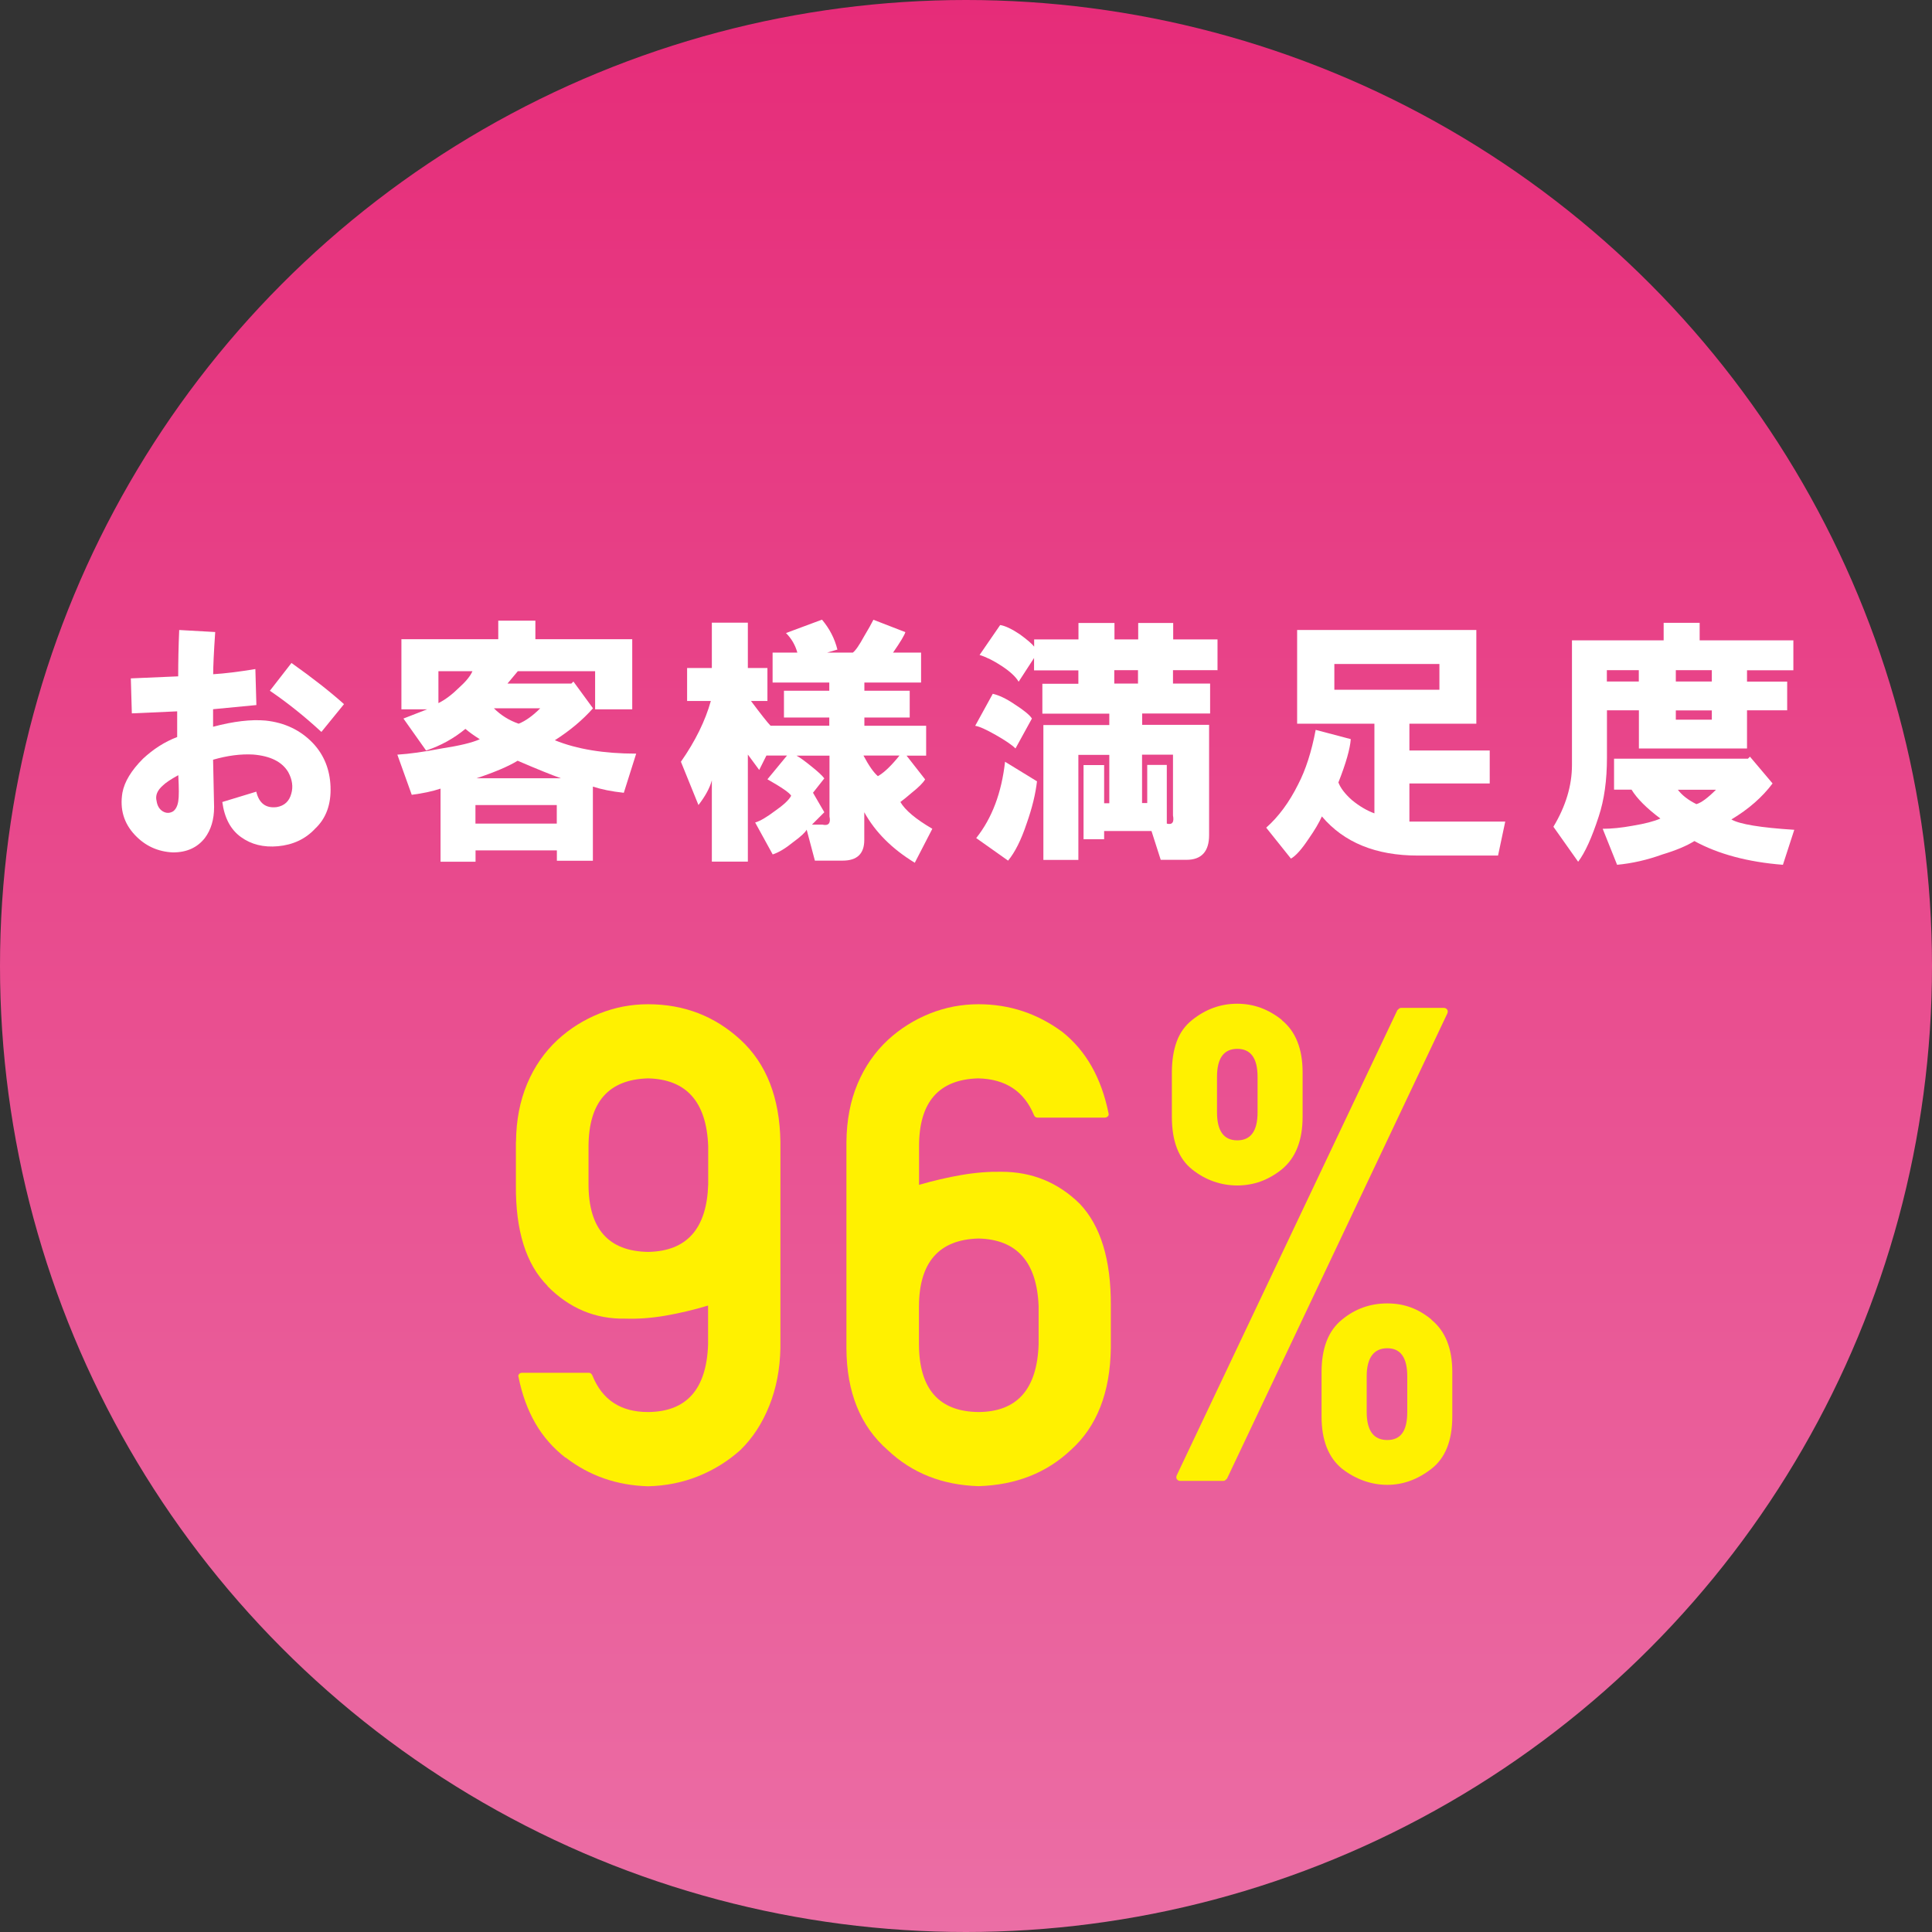
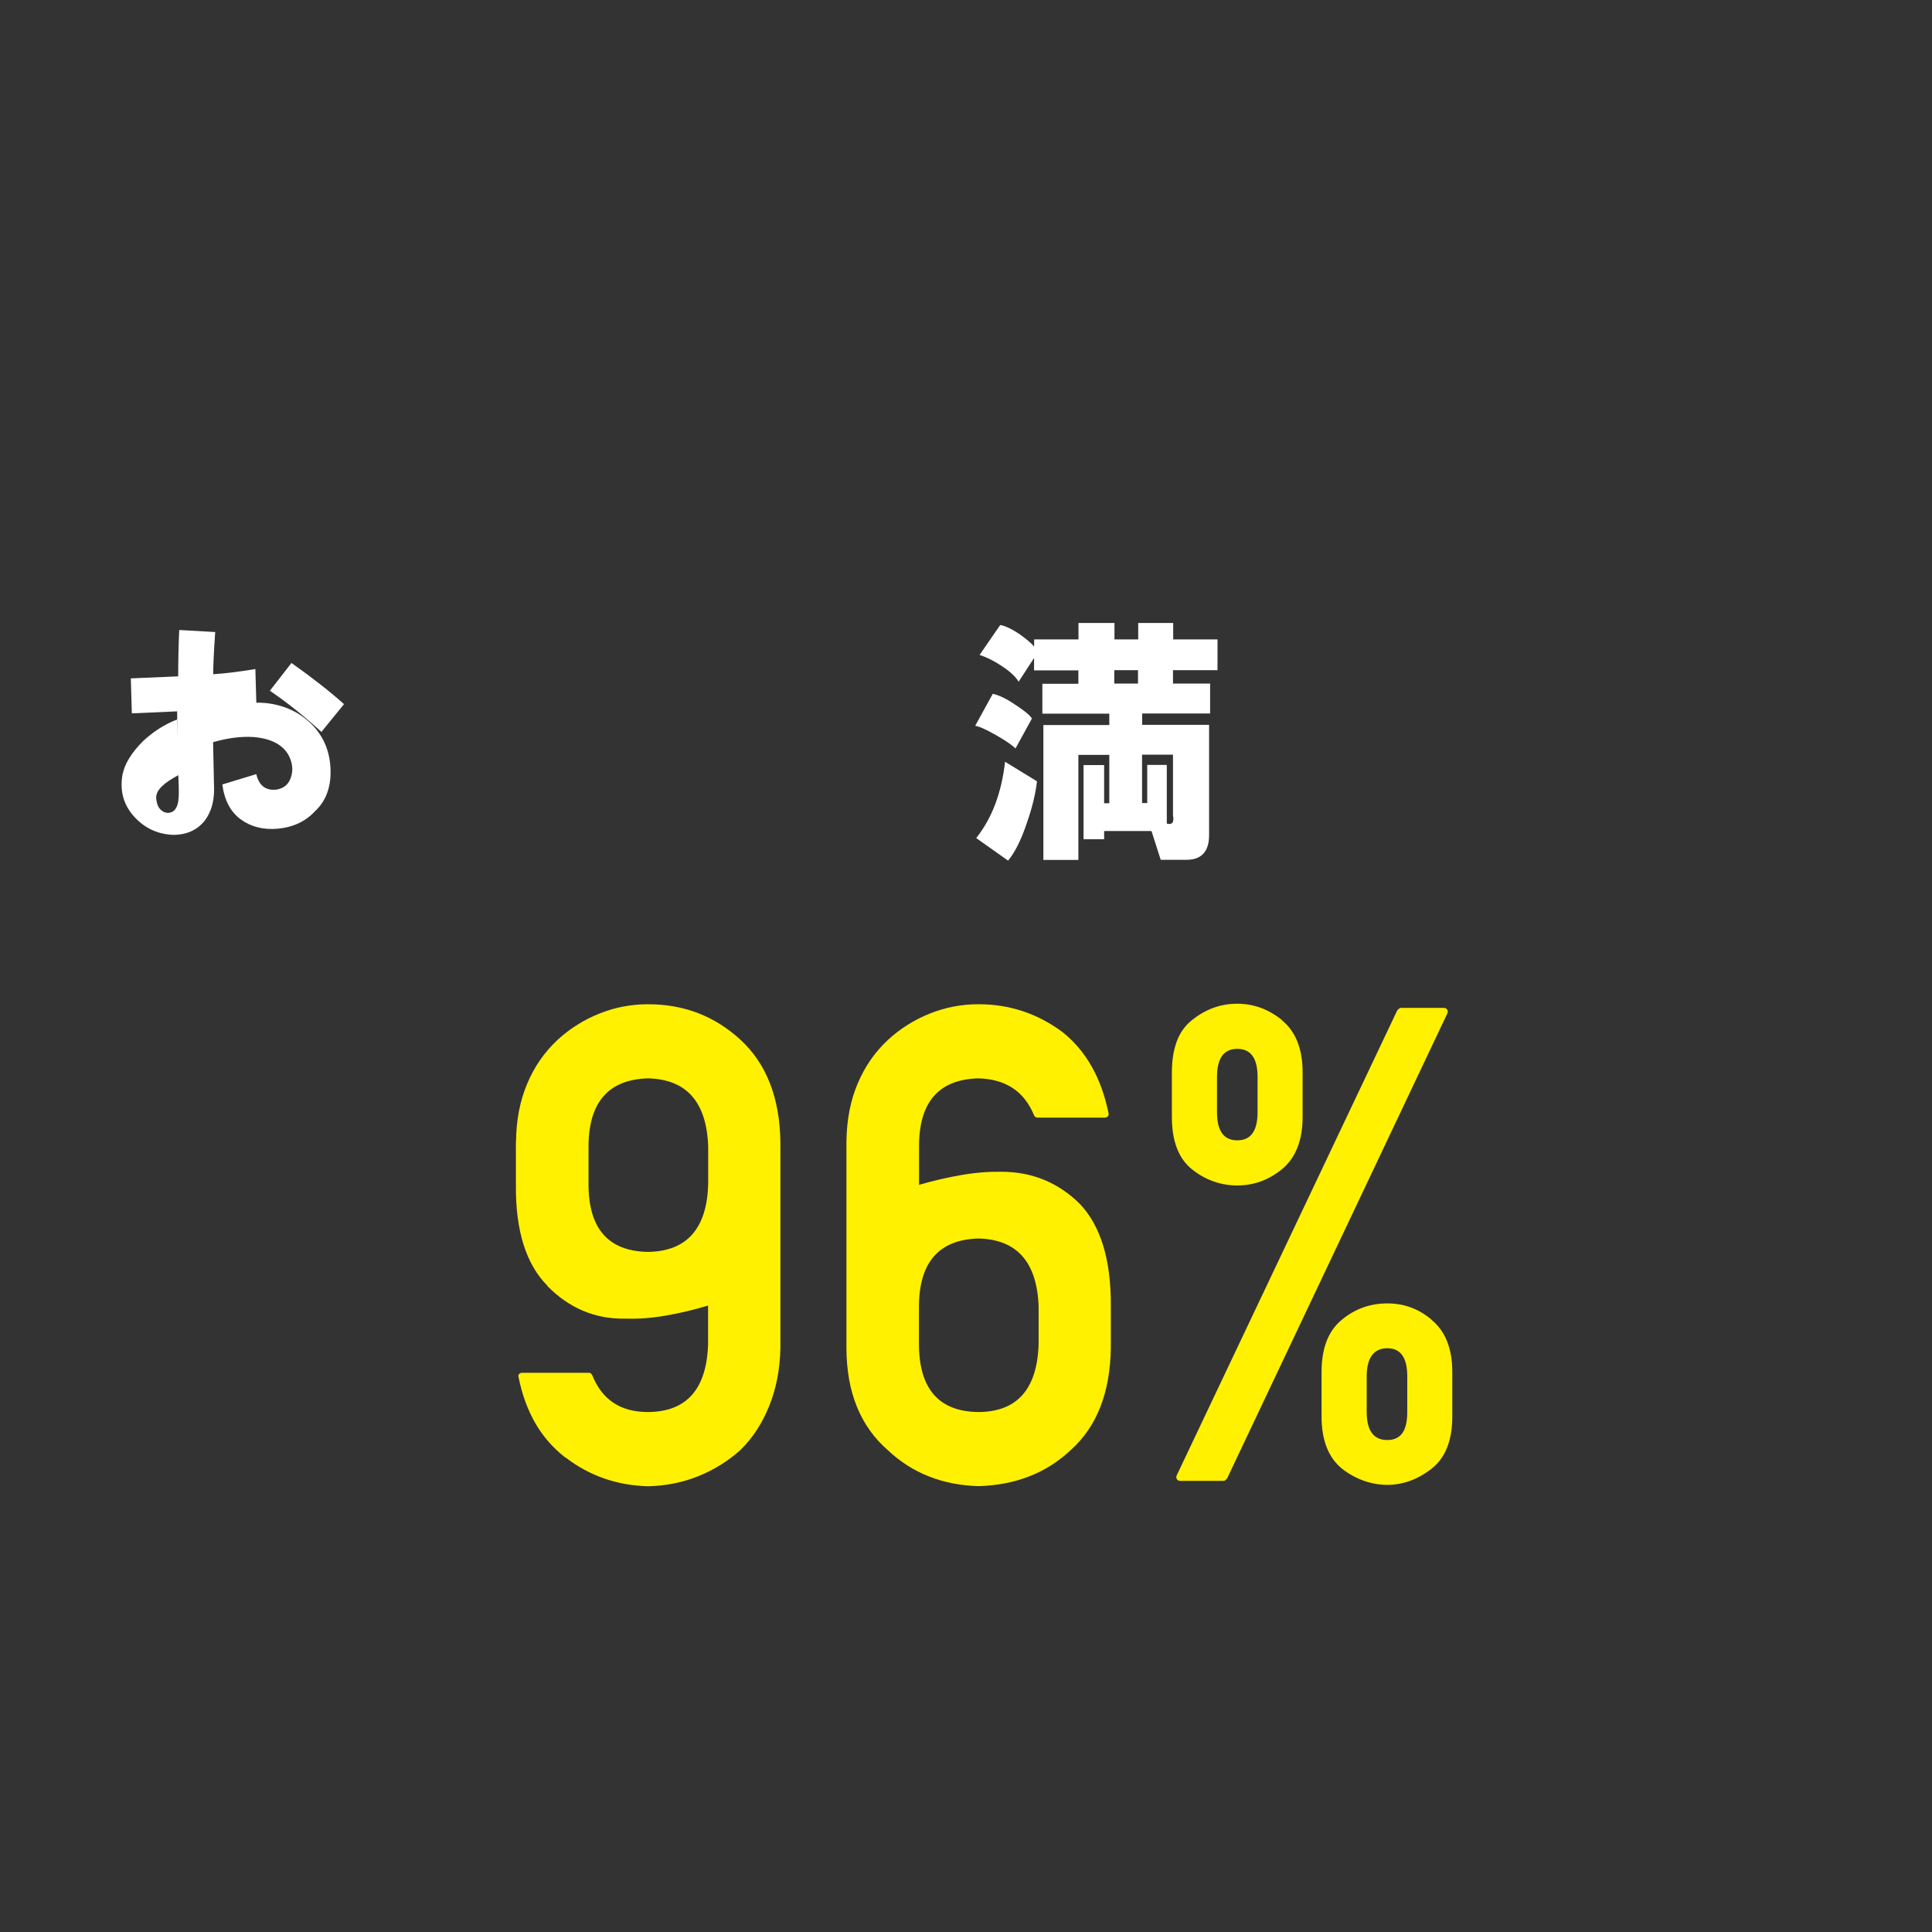
<svg xmlns="http://www.w3.org/2000/svg" id="_レイヤー_1" viewBox="0 0 190.5 190.5">
  <rect x="0" y="0" width="190.5" height="190.5" fill="#333333" stroke="none" />
  <defs>
    <linearGradient id="_名称未設定グラデーション_11" x1="-179.5" y1="471.53" x2="11" y2="471.53" gradientTransform="translate(-376.28 11) rotate(-90)" gradientUnits="userSpaceOnUse">
      <stop offset="0" stop-color="#eb6ea5" />
      <stop offset="1" stop-color="#e62c79" />
    </linearGradient>
  </defs>
-   <circle cx="95.25" cy="95.25" r="95.25" style="fill:url(#_名称未設定グラデーション_11);" />
  <g>
-     <path d="M17.47,72.68v-2.54l-4.47,.2-.1-3.45,4.67-.2c0-1.42,.03-2.95,.1-4.57l3.55,.2c-.14,2.03-.2,3.42-.2,4.16,1.15-.07,2.54-.24,4.16-.51l.1,3.55-4.27,.41v1.73c2.03-.54,3.76-.74,5.18-.61,1.89,.2,3.45,.95,4.67,2.23,1.08,1.15,1.66,2.57,1.73,4.27,.07,1.76-.44,3.15-1.52,4.16-.95,1.02-2.17,1.59-3.66,1.73-1.42,.13-2.64-.17-3.66-.91s-1.62-1.89-1.83-3.45l3.35-1.02c.27,1.15,.95,1.66,2.03,1.52,.74-.13,1.22-.57,1.42-1.32,.2-.68,.1-1.39-.3-2.13-.61-1.02-1.76-1.59-3.45-1.73-1.22-.07-2.54,.1-3.96,.51l.1,4.67c0,1.22-.3,2.23-.91,3.05-.75,.95-1.79,1.42-3.15,1.42-1.49-.07-2.74-.64-3.76-1.73-1.08-1.15-1.49-2.54-1.22-4.16,.2-1.08,.88-2.2,2.03-3.35,1.02-.95,2.13-1.66,3.35-2.13Zm.1,3.76c-.75,.41-1.25,.75-1.52,1.02-.54,.47-.75,.98-.61,1.52,.07,.47,.27,.81,.61,1.02,.34,.2,.68,.2,1.02,0,.27-.2,.44-.54,.51-1.02,.07-.41,.07-1.25,0-2.54Zm9.04-8.33l2.13-2.74c2.1,1.49,3.82,2.84,5.18,4.06l-2.23,2.74c-1.69-1.56-3.39-2.91-5.08-4.06Z" style="fill:#fff;" />
-     <path d="M42.01,74l-2.23-3.15,2.34-.91h-2.54v-6.91h9.55v-1.83h3.66v1.83h9.55v6.91h-3.66v-3.76h-7.62l-1.02,1.22h6.3l.2-.2,1.93,2.64c-1.02,1.15-2.27,2.2-3.76,3.15,2.17,.88,4.84,1.32,8.02,1.32l-1.22,3.86c-1.22-.13-2.23-.34-3.05-.61v7.31h-3.55v-1.02h-8.02v1.12h-3.45v-7.21c-.81,.27-1.76,.47-2.84,.61l-1.42-3.96c1.15-.07,2.61-.27,4.37-.61,1.76-.27,3.01-.57,3.76-.91-.54-.34-1.02-.68-1.42-1.02-1.15,.95-2.44,1.66-3.86,2.13Zm4.57-7.82h-3.35v3.15c.68-.34,1.35-.85,2.03-1.52,.68-.61,1.12-1.15,1.32-1.62Zm.3,15.03h8.02v-1.83h-8.02v1.83Zm.1-4.47h8.33c-.95-.34-2.37-.91-4.27-1.73-.88,.54-2.23,1.12-4.06,1.73Zm4.16-5.38c.68-.27,1.39-.78,2.13-1.52h-4.57c.68,.68,1.49,1.19,2.44,1.52Z" style="fill:#fff;" />
-     <path d="M88.08,64.35h2.74v2.95h-5.59v.81h4.47v2.64h-4.47v.81h6.09v2.95h-1.93l1.83,2.34c-.2,.34-.64,.78-1.32,1.32-.47,.41-.85,.71-1.12,.91,.47,.81,1.52,1.69,3.15,2.64l-1.73,3.35c-2.23-1.36-3.89-3.01-4.98-4.98v2.74c0,1.35-.71,2.03-2.13,2.03h-2.74l-.81-3.05c-.14,.27-.58,.68-1.32,1.22-.75,.61-1.42,1.02-2.03,1.22l-1.73-3.15c.47-.13,1.12-.51,1.93-1.12,.88-.61,1.42-1.12,1.62-1.52-.14-.27-.91-.81-2.34-1.62l1.93-2.34h-2.03l-.71,1.42-1.12-1.52v10.56h-3.55v-8.02c-.2,.75-.64,1.56-1.32,2.44l-1.73-4.27c1.42-2.03,2.4-4.03,2.95-5.99h-2.34v-3.25h2.44v-4.47h3.55v4.47h1.93v3.25h-1.62c1.02,1.36,1.66,2.17,1.93,2.44h5.79v-.81h-4.47v-2.64h4.47v-.81h-5.59v-2.95h2.44c-.2-.74-.58-1.39-1.12-1.93l3.55-1.32c.74,.88,1.25,1.86,1.52,2.95l-1.02,.3h2.54c.27-.2,.64-.74,1.12-1.62,.41-.68,.71-1.22,.91-1.62l3.15,1.22c-.07,.27-.47,.95-1.22,2.03Zm-7.92,13.81l1.12,1.93-1.22,1.22h1.02c.61,.14,.85-.13,.71-.81v-5.99h-3.25c.27,.14,.74,.47,1.42,1.02,.68,.54,1.12,.95,1.32,1.22l-1.12,1.42Zm8.53-3.66h-3.55c.54,1.02,1.02,1.69,1.42,2.03,.61-.34,1.32-1.02,2.13-2.03Z" style="fill:#fff;" />
+     <path d="M17.47,72.68v-2.54l-4.47,.2-.1-3.45,4.67-.2c0-1.42,.03-2.95,.1-4.57l3.55,.2c-.14,2.03-.2,3.42-.2,4.16,1.15-.07,2.54-.24,4.16-.51l.1,3.55-4.27,.41c2.03-.54,3.76-.74,5.18-.61,1.89,.2,3.45,.95,4.67,2.23,1.08,1.15,1.66,2.57,1.73,4.27,.07,1.76-.44,3.15-1.52,4.16-.95,1.02-2.17,1.59-3.66,1.73-1.42,.13-2.64-.17-3.66-.91s-1.62-1.89-1.83-3.45l3.35-1.02c.27,1.15,.95,1.66,2.03,1.52,.74-.13,1.22-.57,1.42-1.32,.2-.68,.1-1.39-.3-2.13-.61-1.02-1.76-1.59-3.45-1.73-1.22-.07-2.54,.1-3.96,.51l.1,4.67c0,1.22-.3,2.23-.91,3.05-.75,.95-1.79,1.42-3.15,1.42-1.49-.07-2.74-.64-3.76-1.73-1.08-1.15-1.49-2.54-1.22-4.16,.2-1.08,.88-2.2,2.03-3.35,1.02-.95,2.13-1.66,3.35-2.13Zm.1,3.76c-.75,.41-1.25,.75-1.52,1.02-.54,.47-.75,.98-.61,1.52,.07,.47,.27,.81,.61,1.02,.34,.2,.68,.2,1.02,0,.27-.2,.44-.54,.51-1.02,.07-.41,.07-1.25,0-2.54Zm9.04-8.33l2.13-2.74c2.1,1.49,3.82,2.84,5.18,4.06l-2.23,2.74c-1.69-1.56-3.39-2.91-5.08-4.06Z" style="fill:#fff;" />
    <path d="M96.16,71.56l1.73-3.15c.61,.14,1.32,.47,2.13,1.02,.95,.61,1.52,1.08,1.73,1.42l-1.62,2.95c-.34-.34-.98-.78-1.93-1.32-.95-.54-1.62-.85-2.03-.91Zm.1,11.07c1.56-1.96,2.5-4.47,2.84-7.52l3.15,1.93c-.14,1.22-.47,2.61-1.02,4.16-.54,1.62-1.15,2.84-1.83,3.66l-3.15-2.23Zm23.77-16.55h-4.37v1.32h3.66v2.95h-6.7v1.12h6.6v10.87c0,1.62-.75,2.44-2.23,2.44h-2.54l-.91-2.84h-4.67v.81h-2.03v-7.31h2.03v3.76h.51v-4.77h-3.05v10.36h-3.45v-13.3h6.5v-1.12h-6.6v-2.95h3.55v-1.32h-4.37v-1.22l-1.52,2.34c-.27-.47-.81-.98-1.62-1.52-.81-.54-1.56-.91-2.23-1.12l2.03-2.95c.47,.07,1.12,.37,1.93,.91,.74,.54,1.22,.95,1.42,1.22v-.71h4.37v-1.62h3.55v1.62h2.34v-1.62h3.45v1.62h4.37v3.05Zm-10.16,1.32h2.34v-1.32h-2.34v1.32Zm2.74,11.78h.51v-3.76h1.93v5.79c.54,.14,.74-.13,.61-.81v-5.99h-3.05v4.77Z" style="fill:#fff;" />
-     <path d="M129.74,71.97l3.45,.91c-.07,.95-.47,2.37-1.22,4.27,.2,.54,.64,1.12,1.32,1.73,.74,.61,1.49,1.05,2.23,1.32v-8.84h-7.62v-9.24h17.67v9.24h-6.6v2.64h7.92v3.25h-7.92v3.76h9.45l-.71,3.35h-7.92c-4.13,0-7.28-1.29-9.45-3.86-.27,.61-.71,1.36-1.32,2.23-.68,1.02-1.25,1.66-1.73,1.93l-2.44-3.05c1.22-1.08,2.27-2.5,3.15-4.27,.74-1.42,1.32-3.21,1.73-5.38Zm1.83-3.96h10.36v-2.54h-10.36v2.54Z" style="fill:#fff;" />
-     <path d="M176.22,70.04h-3.96v3.76h-10.66v-3.76h-3.15v4.67c0,2.23-.27,4.16-.81,5.79-.68,2.1-1.36,3.59-2.03,4.47l-2.44-3.45c1.22-2.03,1.83-4.06,1.83-6.09v-12.29h9.04v-1.73h3.55v1.73h9.24v2.95h-4.57v1.12h3.96v2.84Zm-15.34,7.82h-1.73v-3.05h13.2l.2-.2,2.23,2.64c-1.02,1.36-2.37,2.54-4.06,3.55,.81,.47,2.88,.81,6.2,1.02l-1.12,3.45c-3.45-.27-6.37-1.05-8.73-2.34-.75,.47-1.79,.91-3.15,1.32-1.49,.54-2.98,.88-4.47,1.02l-1.42-3.55c.88,0,1.86-.1,2.95-.3,1.22-.2,2.13-.44,2.74-.71-1.36-1.02-2.3-1.96-2.84-2.84Zm-2.44-10.66h3.15v-1.12h-3.15v1.12Zm6.8,0h3.55v-1.12h-3.55v1.12Zm0,3.76h3.55v-.91h-3.55v.91Zm2.03,8.33c.47-.13,1.12-.61,1.93-1.42h-3.76c.41,.54,1.02,1.02,1.83,1.42Z" style="fill:#fff;" />
  </g>
  <g>
    <path d="M50.88,112.58c.02-2.13,.39-4.03,1.1-5.72,.71-1.69,1.71-3.13,3-4.33,1.22-1.12,2.6-1.98,4.12-2.59s3.13-.92,4.8-.92c3.54,0,6.58,1.17,9.12,3.51,2.56,2.36,3.87,5.73,3.93,10.09v20.3c-.04,2.08-.41,3.99-1.1,5.7-.69,1.72-1.63,3.17-2.84,4.35-1.22,1.1-2.61,1.96-4.14,2.58-1.54,.62-3.2,.96-4.98,1-3.07-.09-5.78-1.03-8.12-2.84v.03c-1.22-.95-2.22-2.08-2.98-3.4s-1.32-2.84-1.66-4.56c-.04-.11-.03-.2,.05-.29,.08-.09,.18-.13,.31-.13h6.57c.15,0,.27,.09,.35,.26,.97,2.41,2.79,3.61,5.48,3.61,3.8-.02,5.78-2.24,5.93-6.67v-3.83c-1.42,.43-2.83,.76-4.22,1-1.4,.24-2.71,.33-3.93,.29-2.96,.06-5.53-1.01-7.7-3.22h.03c-2.13-2.13-3.17-5.45-3.13-9.96v-4.25Zm7.15,4.19c0,4.38,1.96,6.61,5.87,6.67,3.82-.06,5.8-2.29,5.93-6.67v-3.77c-.17-4.36-2.15-6.58-5.93-6.67-3.89,.11-5.84,2.33-5.87,6.67v3.77Z" style="fill:#fff100;" />
    <path d="M83.46,112.61c.02-2.15,.39-4.07,1.1-5.75,.71-1.69,1.71-3.13,3-4.33,1.22-1.12,2.6-1.98,4.12-2.59s3.13-.92,4.8-.92c3.05,0,5.81,.91,8.28,2.74,2.32,1.85,3.83,4.51,4.54,7.99,.04,.13,.02,.24-.06,.32-.09,.09-.19,.13-.32,.13h-6.61c-.17,0-.29-.08-.35-.23-.97-2.36-2.8-3.58-5.51-3.64-3.89,.11-5.83,2.34-5.83,6.7v3.8c1.4-.41,2.79-.73,4.17-.97,1.39-.24,2.7-.34,3.95-.32,3.01,0,5.59,1.05,7.73,3.16,2.06,2.17,3.08,5.51,3.06,10.02v4.19c-.06,4.4-1.38,7.76-3.93,10.05-2.41,2.28-5.45,3.47-9.12,3.58-3.57-.11-6.54-1.29-8.93-3.54-2.71-2.36-4.07-5.71-4.09-10.05v-20.33Zm7.15,19.95c.02,4.4,1.98,6.63,5.87,6.67,3.8-.02,5.78-2.24,5.93-6.67v-3.77c-.17-4.36-2.15-6.58-5.93-6.67-3.89,.11-5.84,2.33-5.87,6.67v3.77Z" style="fill:#fff100;" />
    <path d="M115.55,105.74c0-1.16,.16-2.18,.48-3.05s.83-1.57,1.51-2.11c1.33-1.07,2.81-1.61,4.45-1.61s3.08,.54,4.42,1.61h-.03c1.38,1.12,2.06,2.84,2.06,5.16v4.38c0,2.34-.69,4.07-2.06,5.19-1.31,1.05-2.77,1.58-4.38,1.58s-3.14-.53-4.45-1.58c-1.33-1.05-2-2.78-2-5.19v-4.38Zm.81,40.28c-.13,0-.23-.05-.31-.16-.08-.11-.08-.24-.02-.39l21.75-45.86s.1-.09,.16-.15c.06-.05,.13-.08,.19-.08h4.22c.15,0,.26,.05,.34,.16,.08,.11,.08,.24,.02,.39l-21.72,45.86s-.1,.09-.16,.15-.13,.08-.19,.08h-4.29Zm3.64-36.35c0,1.85,.67,2.77,2,2.77s2-.92,2-2.77v-3.48c0-1.85-.67-2.77-2-2.77s-2,.92-2,2.77v3.48Zm10.31,25.62c0-2.36,.67-4.08,2-5.16,1.29-1.07,2.78-1.61,4.48-1.61s3.09,.54,4.38,1.61h-.03c1.38,1.12,2.06,2.84,2.06,5.16v4.38c0,2.38-.69,4.1-2.06,5.16-1.35,1.05-2.8,1.58-4.35,1.58s-3.09-.53-4.45-1.58c-1.35-1.1-2.03-2.81-2.03-5.16v-4.38Zm4.45,3.93c0,1.85,.68,2.77,2.03,2.77s1.97-.92,1.97-2.77v-3.51c0-1.85-.66-2.77-1.97-2.77s-2.03,.92-2.03,2.77v3.51Z" style="fill:#fff100;" />
  </g>
</svg>